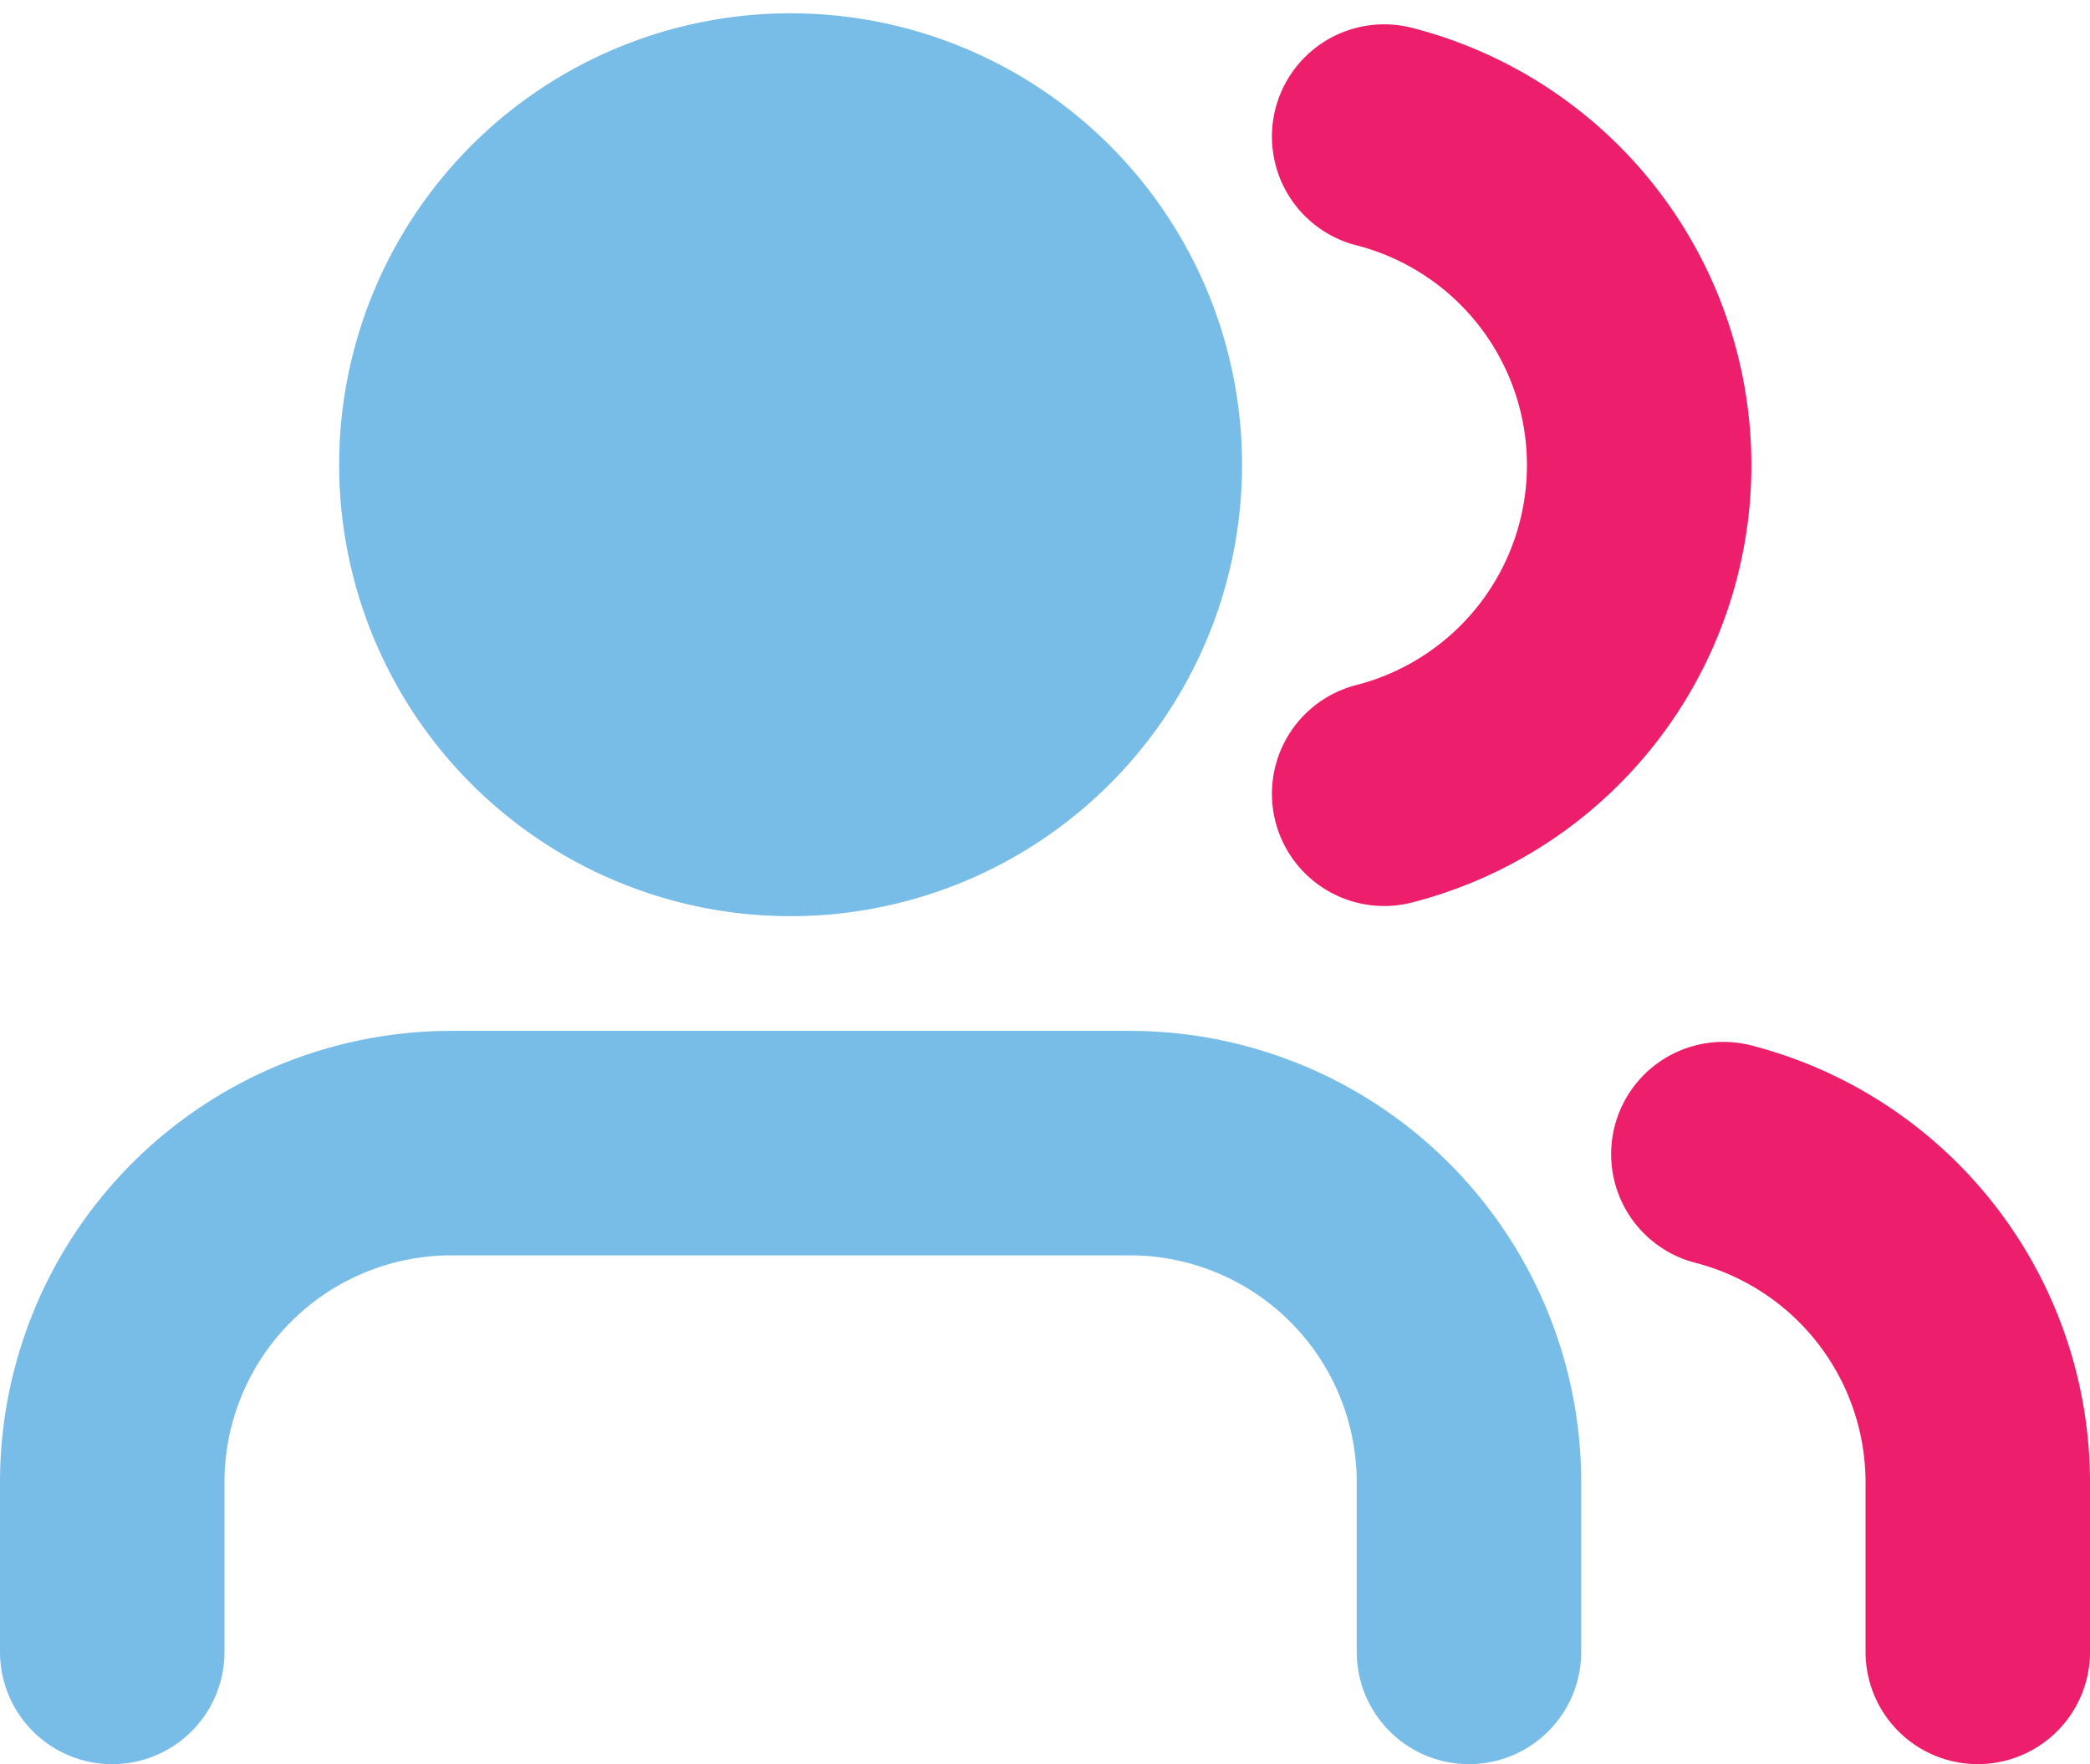
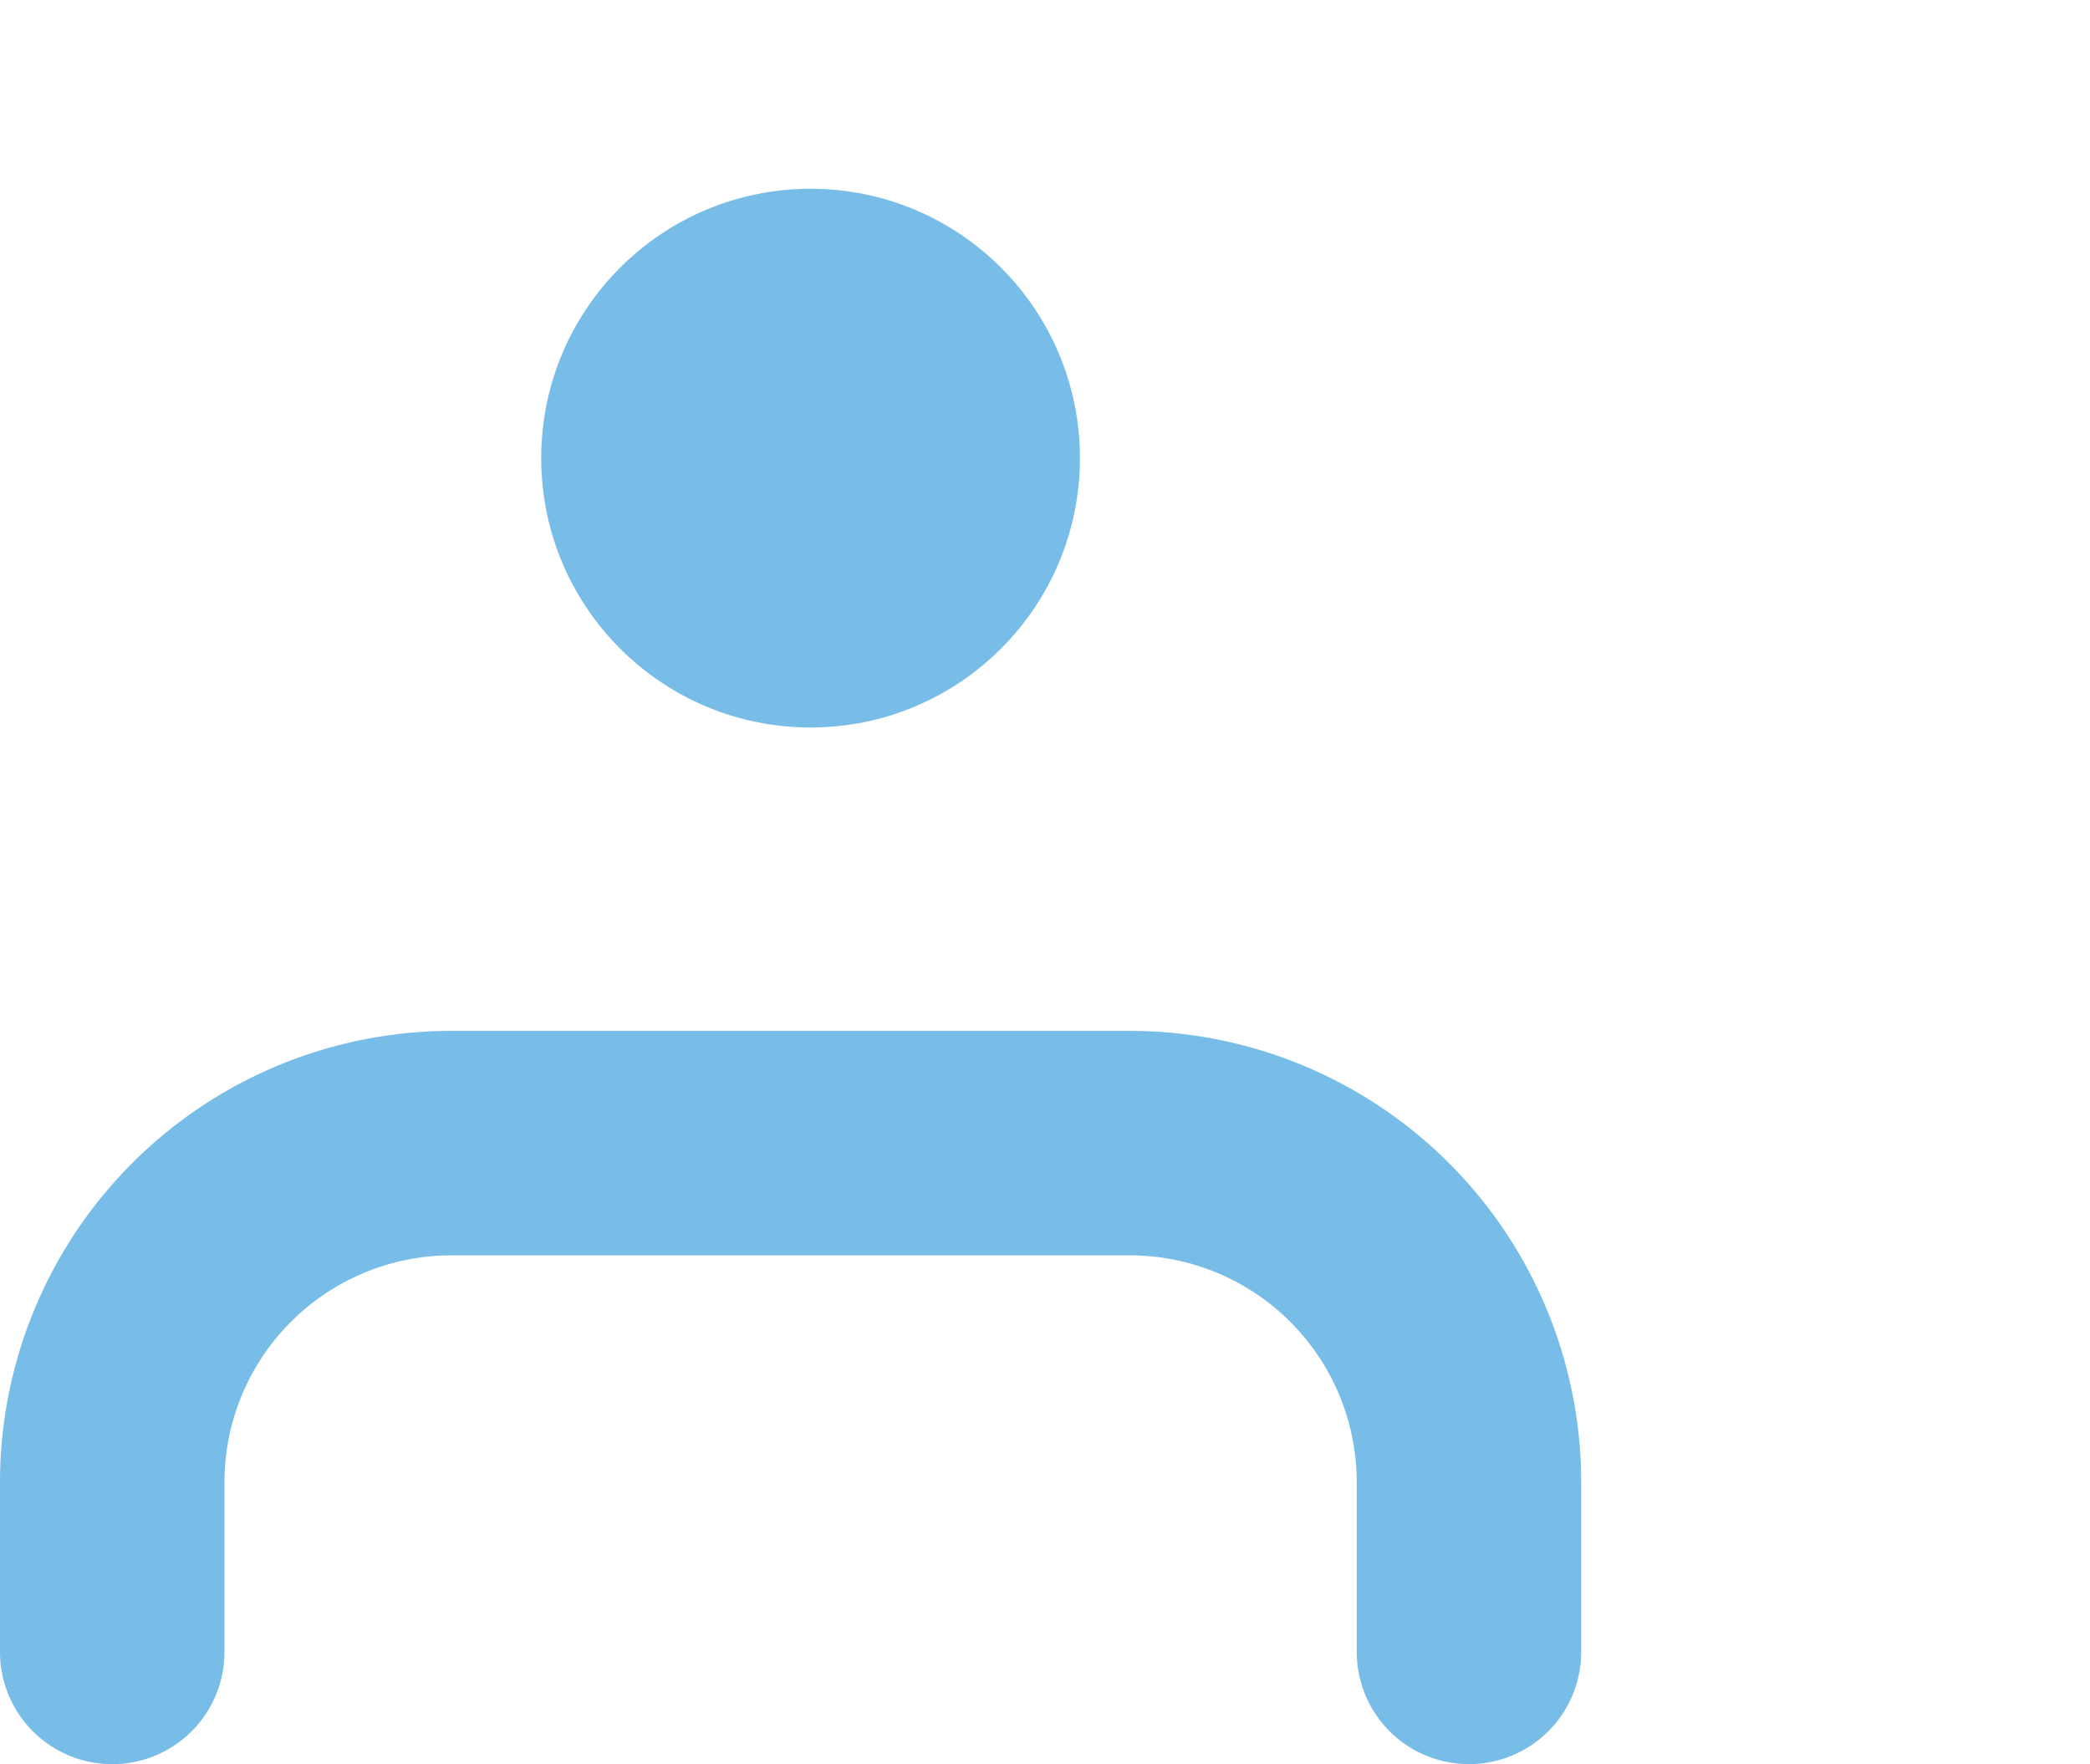
<svg xmlns="http://www.w3.org/2000/svg" width="46.556" height="39.296" viewBox="0 0 46.556 39.296">
  <g id="Icon_feather-users" data-name="Icon feather-users" transform="translate(2.5 2.796)">
    <path id="Path_549" data-name="Path 549" d="M31.722,33.833V30.056A7.556,7.556,0,0,0,24.167,22.5H9.056A7.556,7.556,0,0,0,1.5,30.056v3.778" transform="translate(-1.5 0.167)" fill="none" stroke="#78bce8" stroke-linecap="round" stroke-linejoin="round" stroke-width="5" />
-     <path id="Path_550" data-name="Path 550" d="M22.611,12.056A7.556,7.556,0,1,1,15.056,4.5,7.556,7.556,0,0,1,22.611,12.056Z" transform="translate(0.056 -4.5)" fill="none" stroke="#78bce8" stroke-linecap="round" stroke-linejoin="round" stroke-width="5" />
-     <path id="Path_551" data-name="Path 551" d="M35.667,33.783V30A7.556,7.556,0,0,0,30,22.695" transform="translate(5.889 0.217)" fill="none" stroke="#ed1e6b" stroke-linecap="round" stroke-linejoin="round" stroke-width="5" />
-     <path id="Path_552" data-name="Path 552" d="M24,4.695a7.556,7.556,0,0,1,0,14.639" transform="translate(4.333 -4.449)" fill="none" stroke="#ed1e6b" stroke-linecap="round" stroke-linejoin="round" stroke-width="5" />
    <circle id="Ellipse_93" data-name="Ellipse 93" cx="6" cy="6" r="6" transform="translate(9.556 1.409)" fill="#78bce8" />
  </g>
</svg>